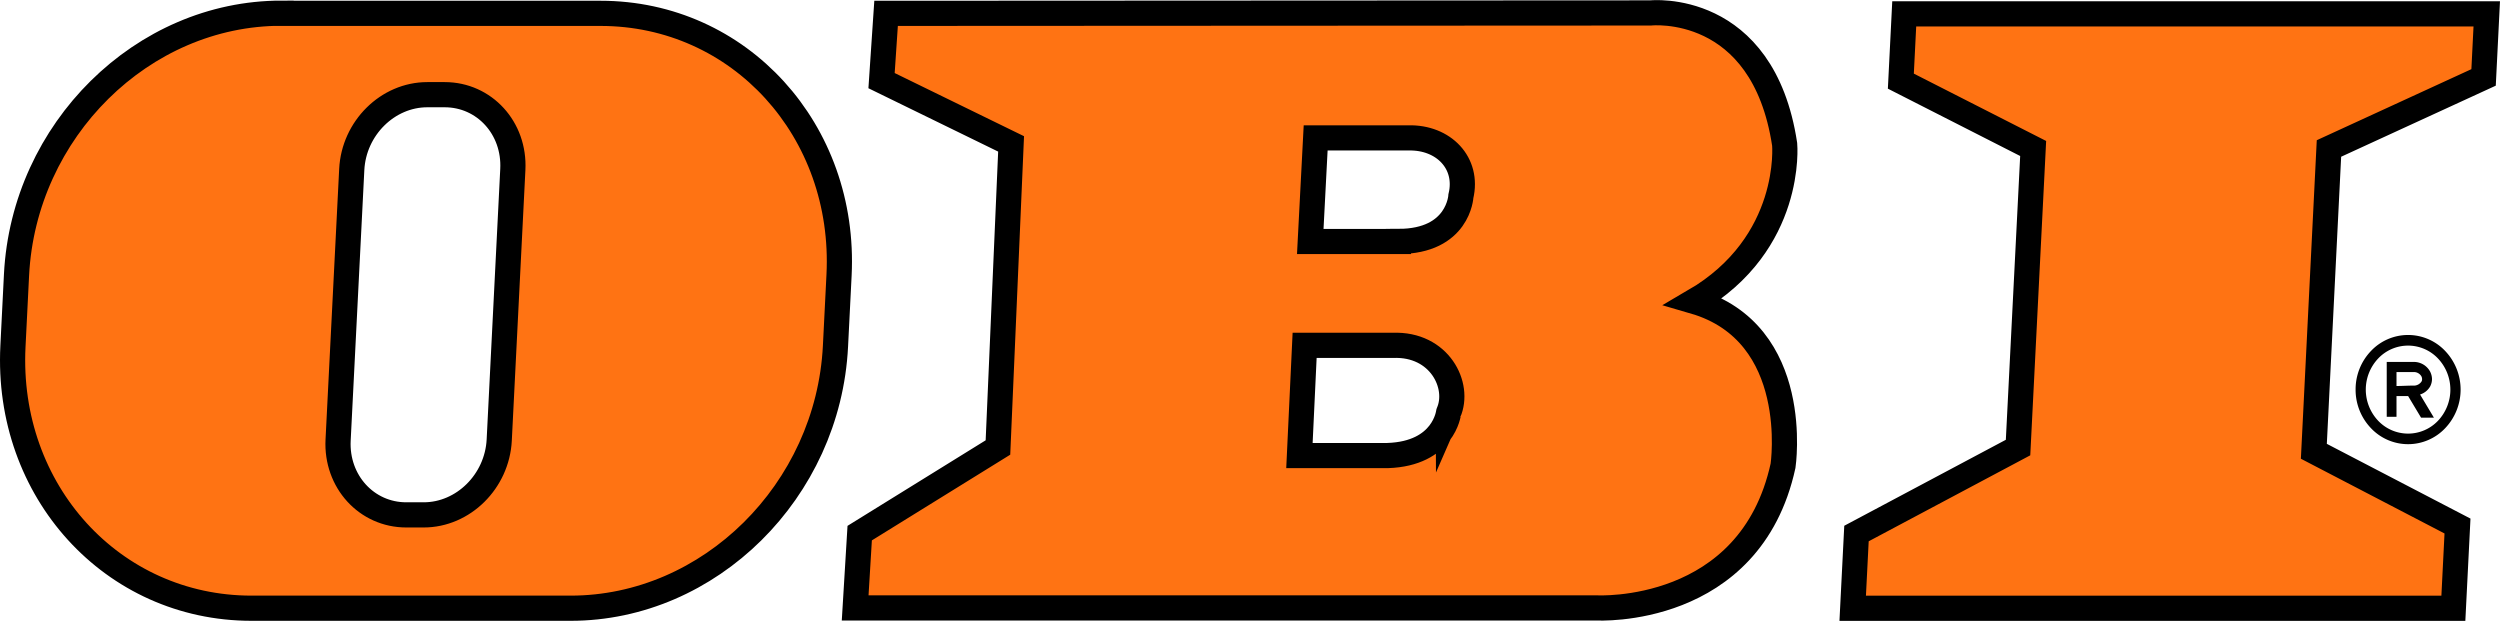
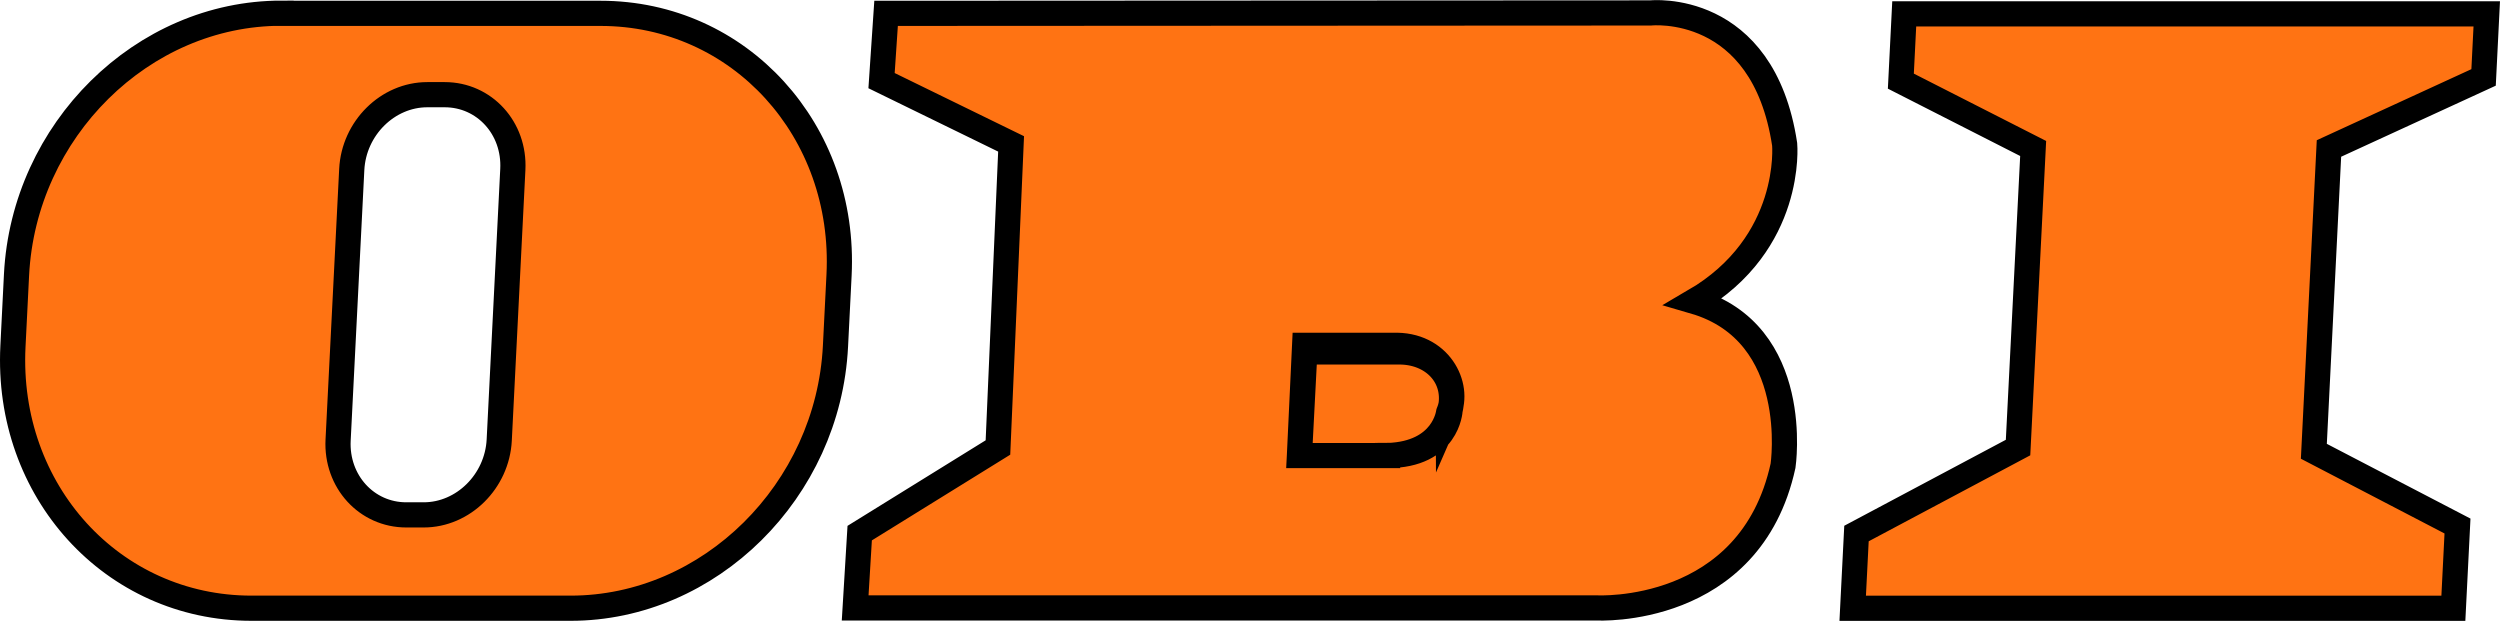
<svg xmlns="http://www.w3.org/2000/svg" id="Слой_1" data-name="Слой 1" viewBox="0 0 496.37 123.27">
  <defs>
    <style>.cls-1{fill:#ff7313;stroke:#000;stroke-miterlimit:9.13;stroke-width:5px;fill-rule:evenodd;}</style>
  </defs>
  <title>obi</title>
-   <path class="cls-1" d="M402.18,91.29l3-59.38L378.91,18.54l.67-13.36H495.24l-.63,12.62-30.7,14.11-3,60.12,28.52,14.84-.82,16.33H369.35l.75-14.84ZM277,92.88h-17.5L260.53,71h17.52c9.28-.37,13.42,8,11.06,13.36C289.11,84.34,288.22,92.51,277,92.88Zm2.15-42.5h-17.5l1.07-20.57h18.4c7-.18,12,5,10.44,11.56,0,0-.44,9-12.41,9ZM329.21,5s22.32-2.41,26.63,26.09c0,0,1.79,19.65-18,31.17,21.61,6.29,17.68,32.64,17.68,32.64-6.53,29.94-37,28.23-37,28.23H171.29l.9-14.85,27.45-17L202.25,31,176.53,18.44l.9-13.36ZM86.37,21.23h3.42c7.89,0,13.95,6.65,13.53,14.85l-2.7,53.73c-.42,8.2-7.14,14.85-15,14.85H82.16c-7.88,0-13.94-6.65-13.53-14.85l2.71-53.73c.41-8.2,7.14-14.85,15-14.85Zm-29-16.15h63.37c27.6,0,48.8,23.26,47.35,52l-.71,14.11c-1.44,28.7-25,52-52.59,52H51.42c-27.6,0-48.8-23.26-47.35-52L4.78,57c1.45-28.69,25-51.95,52.59-51.95Z" transform="translate(-1.5 -2.43)" />
-   <path d="M469.2,79.78a11,11,0,0,1,3.05-7.66,10.13,10.13,0,0,1,14.74,0,11.12,11.12,0,0,1,0,15.32h0a10.13,10.13,0,0,1-14.74,0h0a11,11,0,0,1-3.05-7.66Zm10.43,1.29h-2.31v4.11h-1.94V74.29h5.38A3.66,3.66,0,0,1,484,76.22a3.42,3.42,0,0,1,.37,1.45h0a3.22,3.22,0,0,1-.37,1.49,3.53,3.53,0,0,1-2,1.6l2.75,4.6H482.2Zm-2.31-2c1.14,0,2.13-.08,3.42-.08h.18a1.83,1.83,0,0,0,1.36-.8.86.86,0,0,0,.12-.5,1.25,1.25,0,0,0-.13-.53,1.72,1.72,0,0,0-1.56-.86h-3.39Zm-3.64-5.46a9,9,0,0,0,0,12.36h0a8.19,8.19,0,0,0,11.88,0h0a9,9,0,0,0,0-12.36,8.17,8.17,0,0,0-11.88,0Z" transform="translate(-1.5 -2.43)" />
+   <path class="cls-1" d="M402.18,91.29l3-59.38L378.91,18.54l.67-13.36H495.24l-.63,12.62-30.7,14.11-3,60.12,28.52,14.84-.82,16.33H369.35l.75-14.84ZM277,92.88h-17.5L260.53,71h17.52c9.28-.37,13.42,8,11.06,13.36C289.11,84.34,288.22,92.51,277,92.88Zh-17.5l1.07-20.57h18.4c7-.18,12,5,10.44,11.56,0,0-.44,9-12.41,9ZM329.21,5s22.32-2.41,26.63,26.09c0,0,1.79,19.65-18,31.17,21.61,6.29,17.68,32.64,17.68,32.64-6.53,29.94-37,28.23-37,28.23H171.29l.9-14.85,27.45-17L202.25,31,176.53,18.44l.9-13.36ZM86.37,21.23h3.42c7.89,0,13.95,6.65,13.53,14.85l-2.7,53.73c-.42,8.2-7.14,14.85-15,14.85H82.16c-7.88,0-13.94-6.65-13.53-14.85l2.71-53.73c.41-8.2,7.14-14.85,15-14.85Zm-29-16.15h63.37c27.6,0,48.8,23.26,47.35,52l-.71,14.11c-1.44,28.7-25,52-52.59,52H51.42c-27.6,0-48.8-23.26-47.35-52L4.78,57c1.45-28.69,25-51.95,52.59-51.95Z" transform="translate(-1.5 -2.43)" />
</svg>